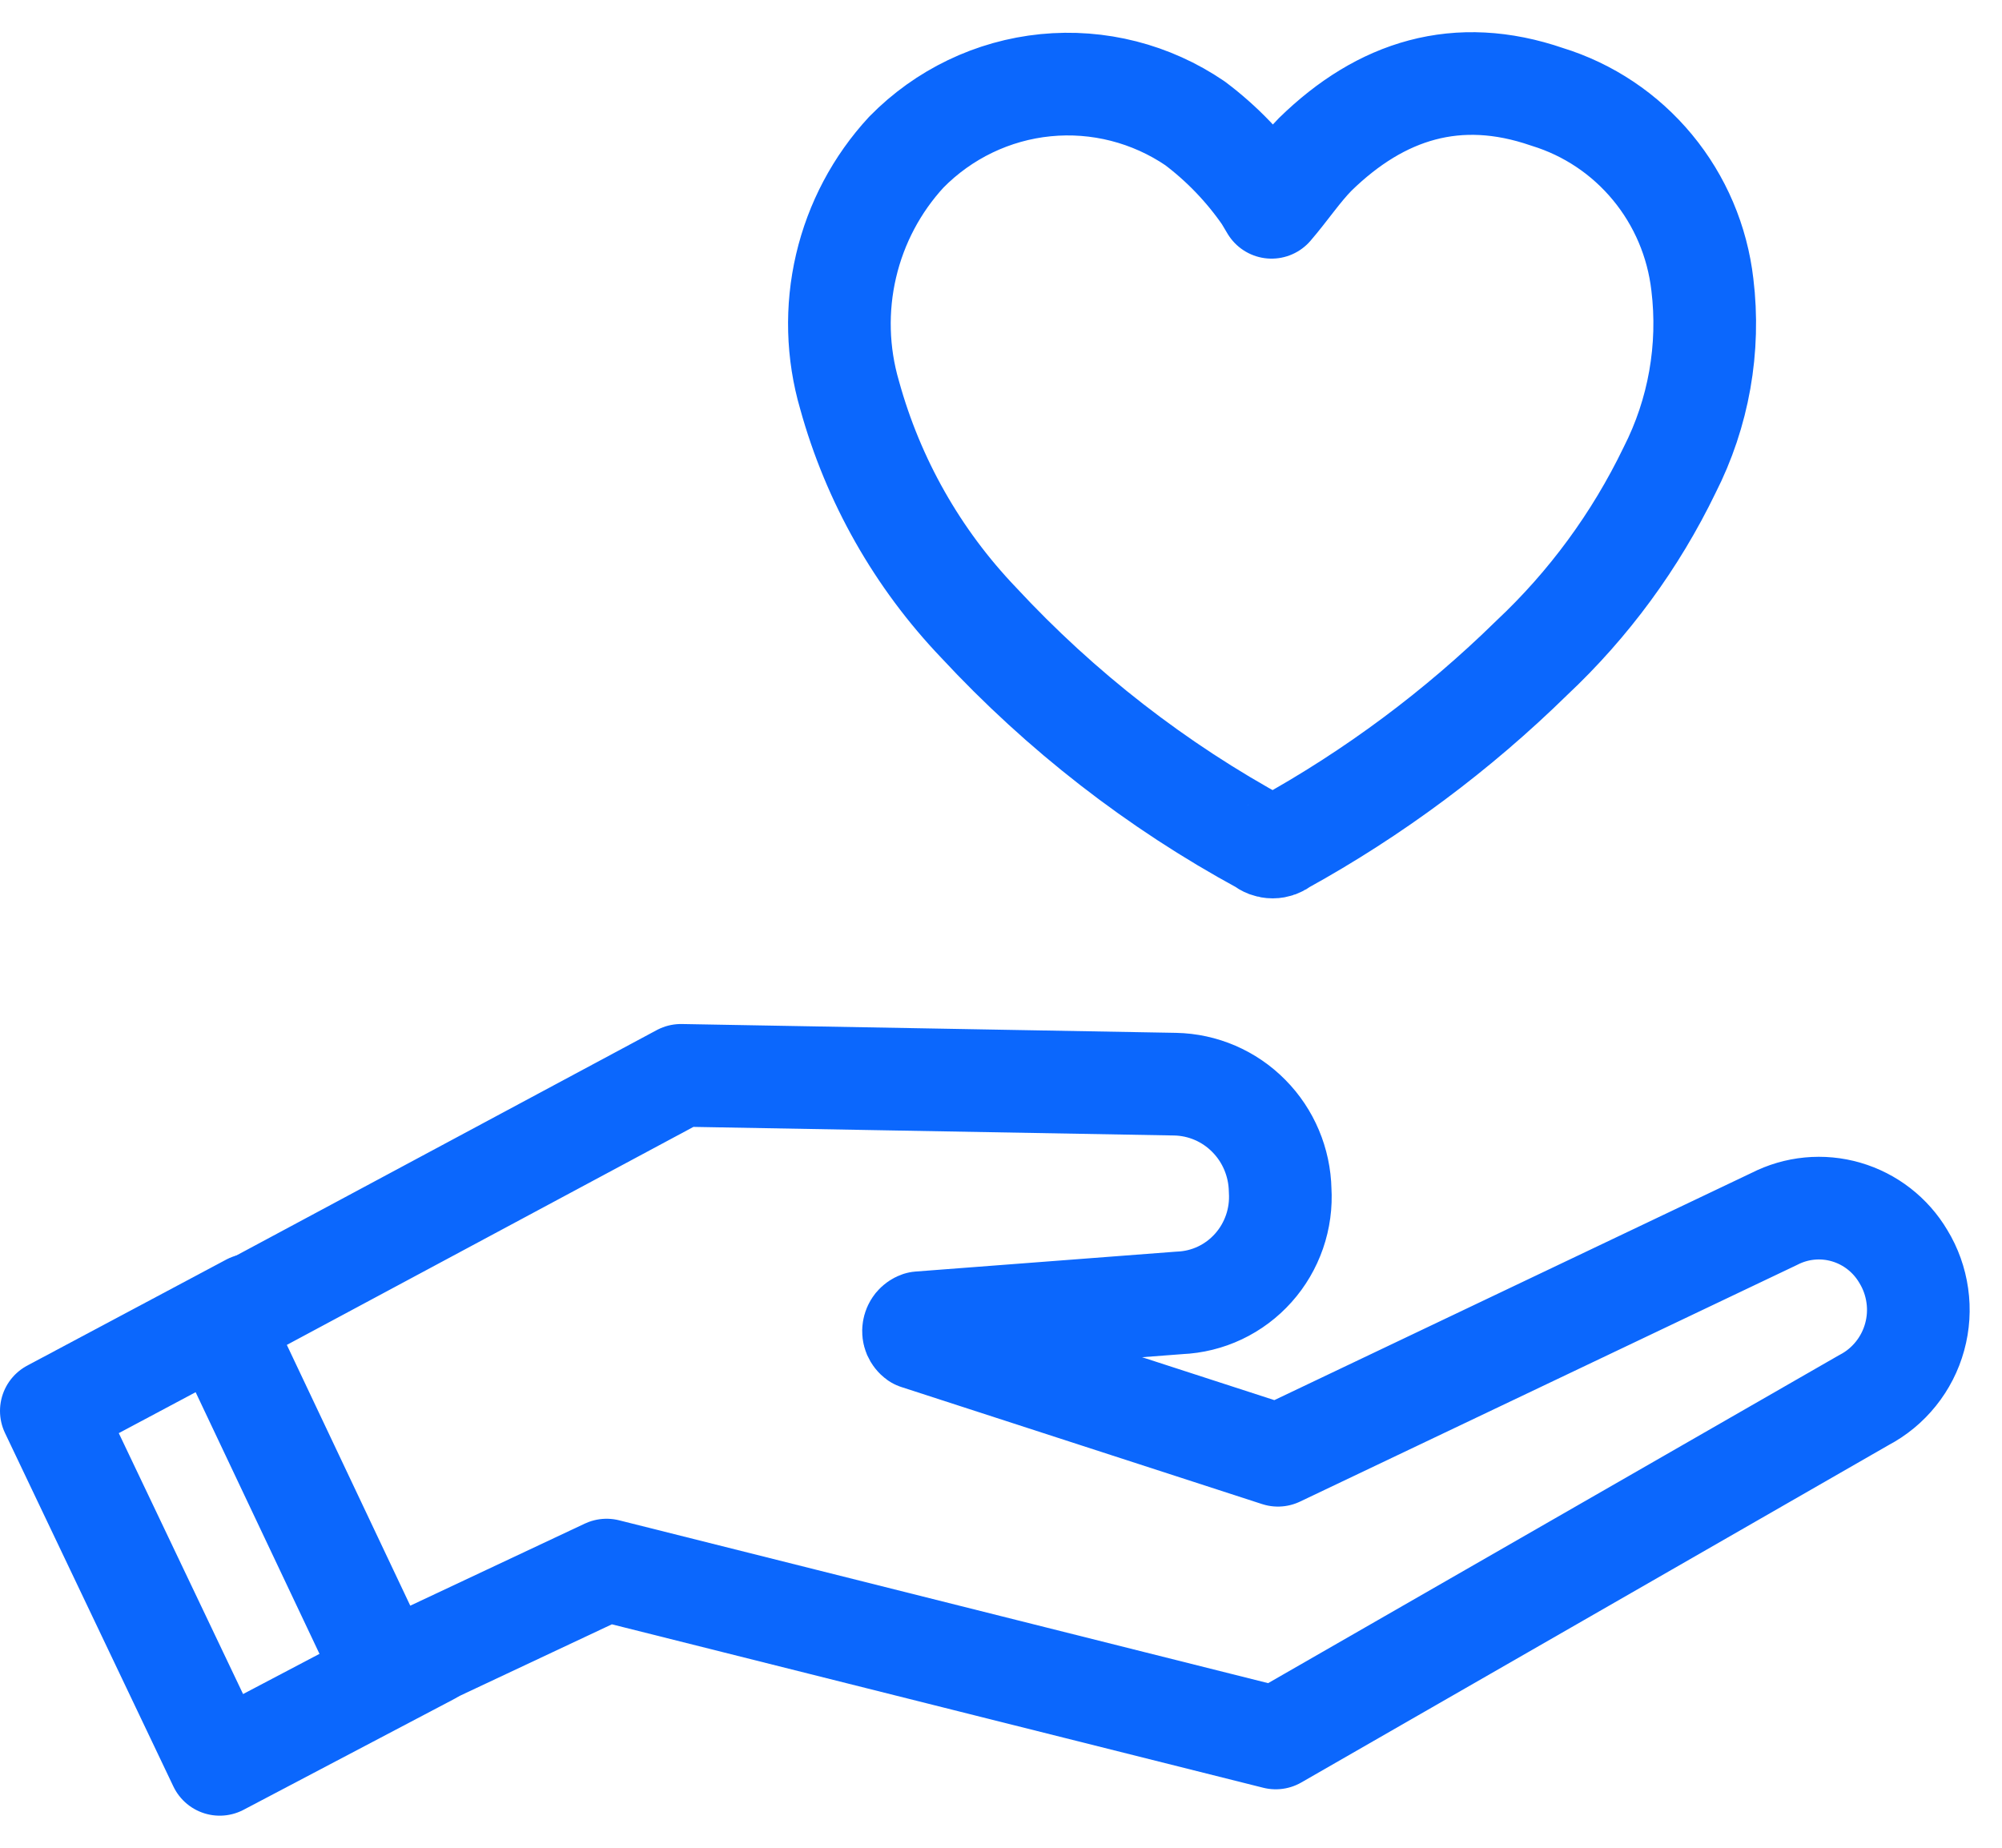
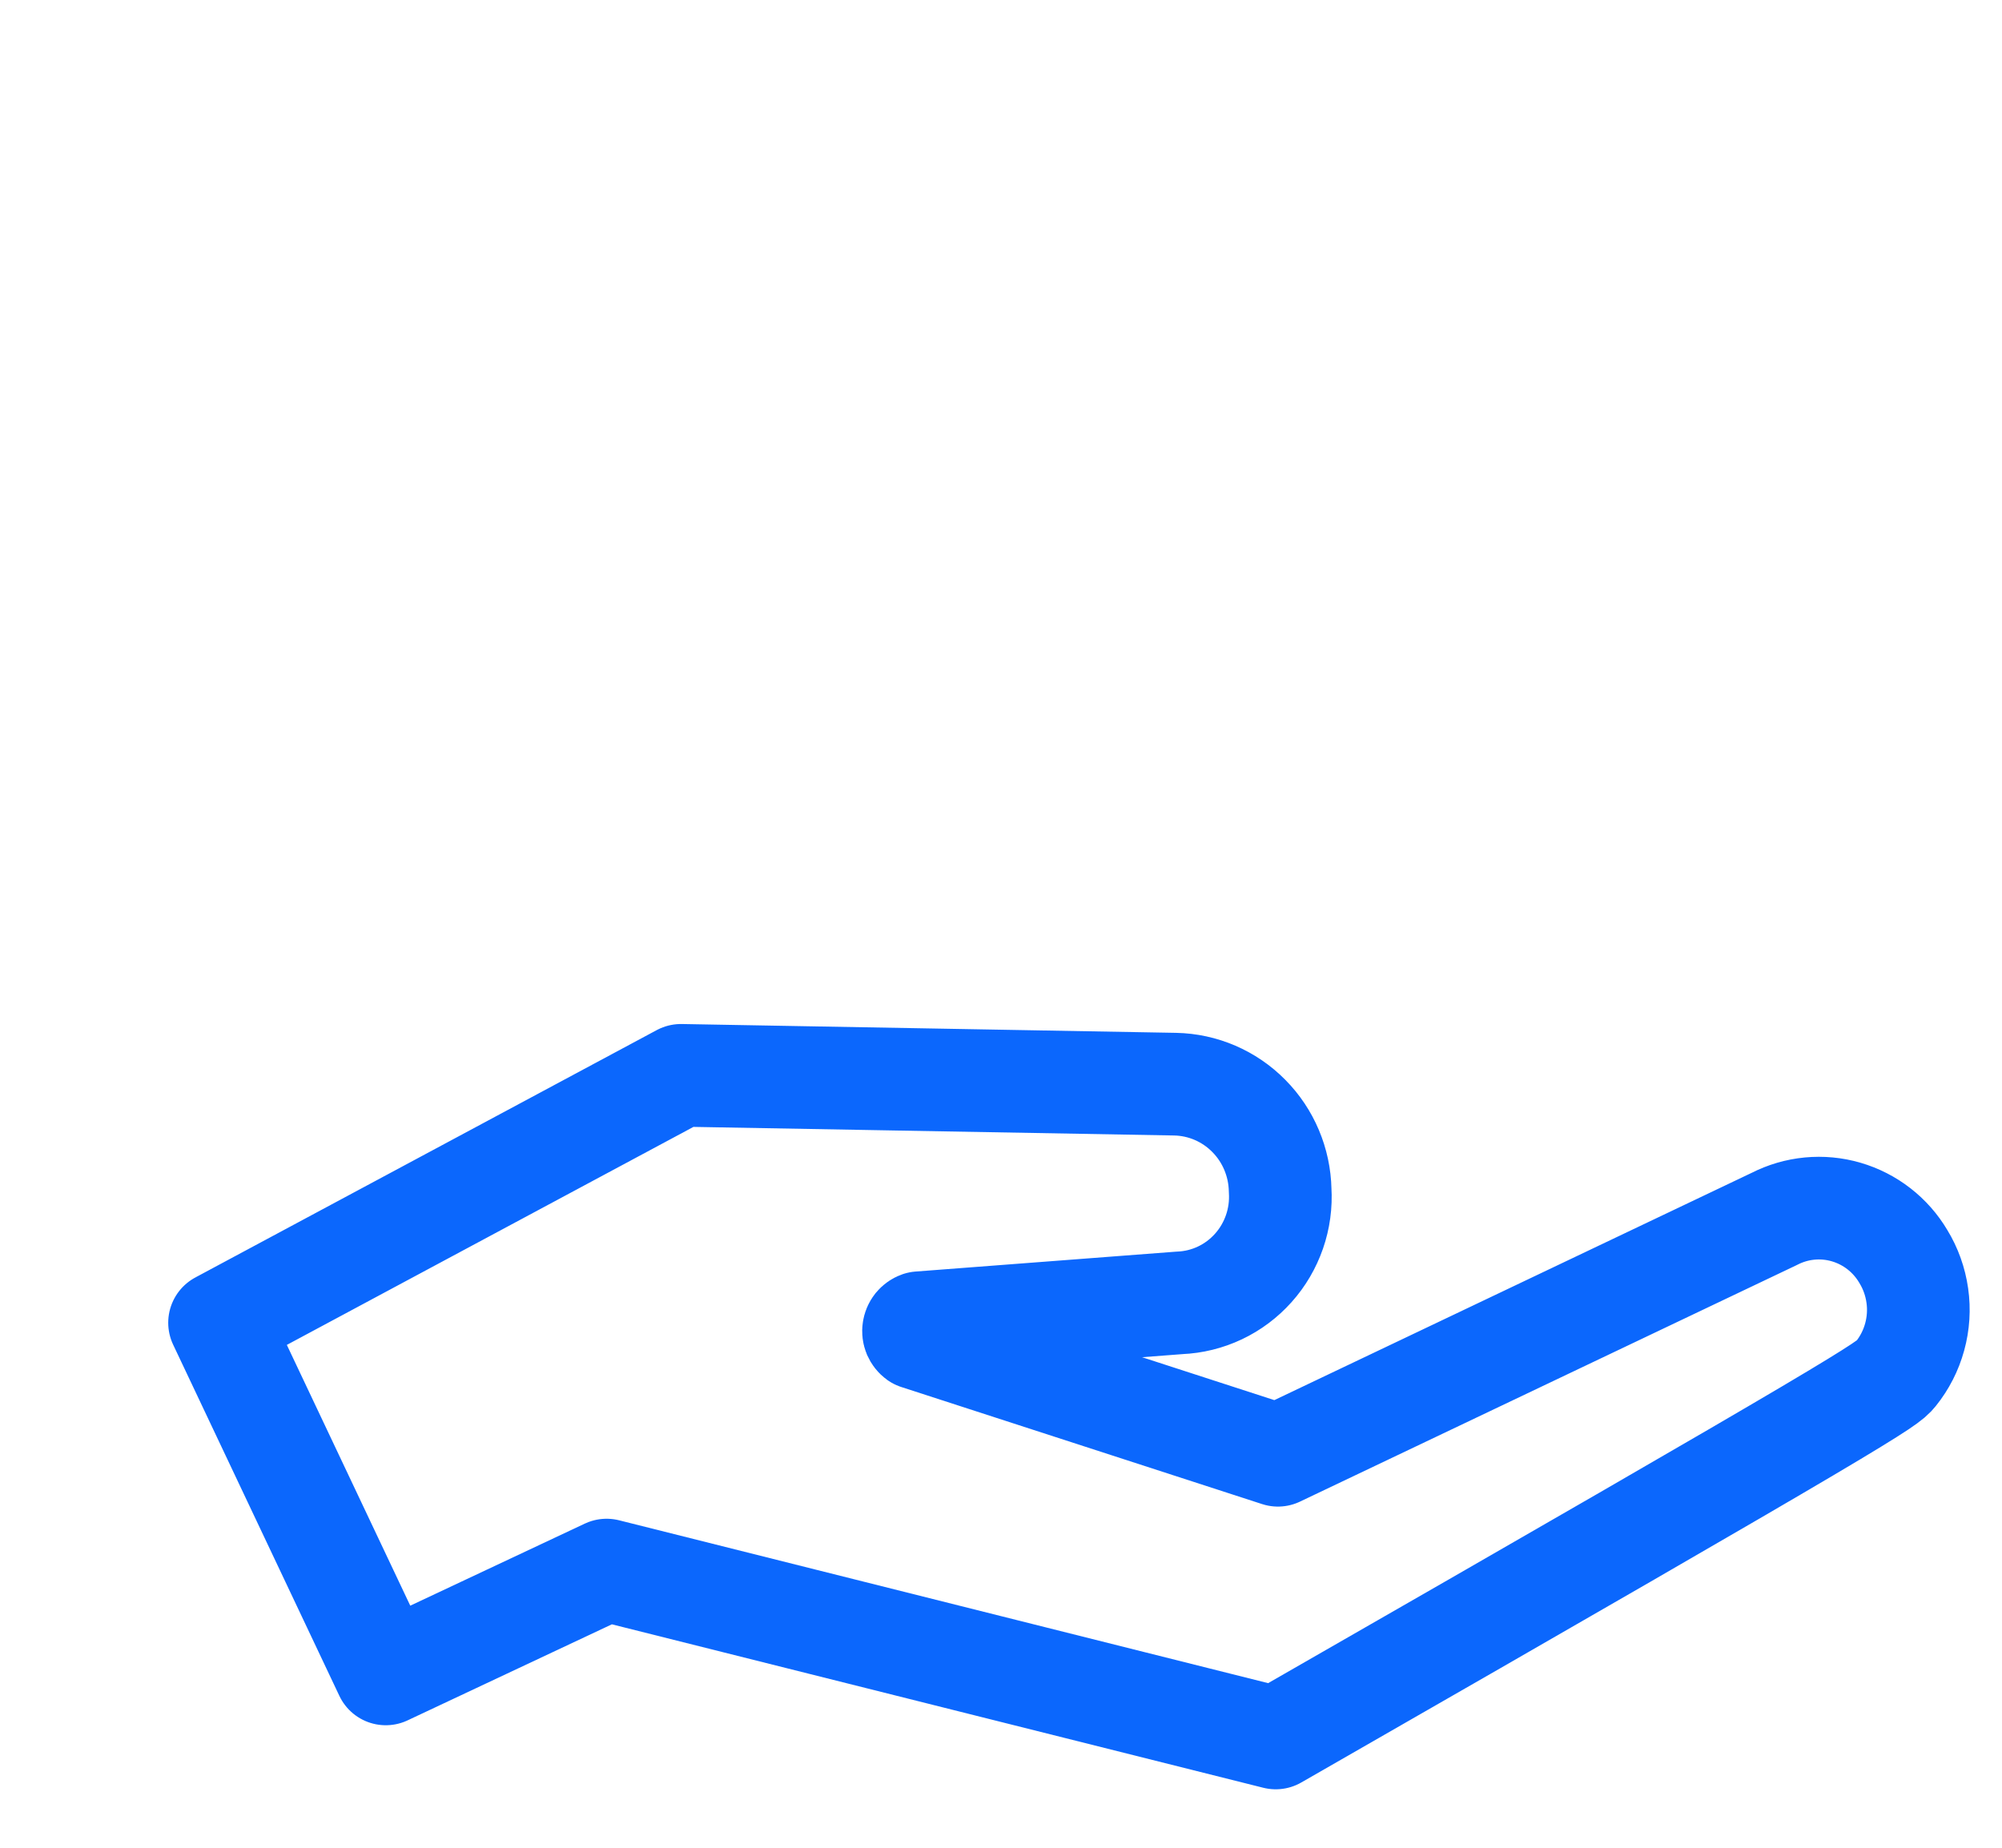
<svg xmlns="http://www.w3.org/2000/svg" width="39" height="36" viewBox="0 0 39 36" fill="none">
-   <path d="M4.876 25.424L1 27.489L4.28 34.375L8.37 32.223" stroke="#0B67FD" stroke-width="2" stroke-linecap="round" stroke-linejoin="round" />
-   <path d="M4.277 25.771L7.515 32.613L11.817 30.59L24.852 33.861L36.312 27.277C36.551 27.152 36.762 26.978 36.932 26.766C37.102 26.555 37.227 26.31 37.299 26.047C37.371 25.785 37.389 25.51 37.35 25.24C37.312 24.971 37.22 24.712 37.078 24.48C36.829 24.059 36.431 23.75 35.964 23.614C35.498 23.478 34.998 23.526 34.565 23.748L24.895 28.353L17.866 26.072C17.841 26.054 17.822 26.029 17.809 26C17.797 25.971 17.793 25.939 17.798 25.909C17.802 25.878 17.815 25.848 17.834 25.824C17.854 25.8 17.88 25.781 17.909 25.771L22.978 25.384C23.25 25.373 23.518 25.307 23.765 25.19C24.012 25.073 24.233 24.907 24.415 24.703C24.598 24.499 24.738 24.259 24.828 23.999C24.918 23.739 24.955 23.464 24.938 23.189V23.189C24.927 22.645 24.708 22.125 24.327 21.741C23.946 21.355 23.432 21.134 22.893 21.123L13.266 20.951L4.277 25.771Z" stroke="#0B67FD" stroke-width="2" stroke-linecap="round" stroke-linejoin="round" />
-   <path d="M24.771 4.039C25.069 3.694 25.325 3.307 25.623 3.006C26.901 1.758 28.392 1.285 30.139 1.887C30.941 2.133 31.654 2.61 32.191 3.26C32.729 3.91 33.066 4.704 33.163 5.545C33.314 6.787 33.091 8.047 32.524 9.16C31.86 10.535 30.95 11.775 29.84 12.817C28.391 14.238 26.757 15.454 24.984 16.432C24.93 16.478 24.863 16.503 24.793 16.503C24.722 16.503 24.654 16.478 24.601 16.432C22.536 15.311 20.666 13.857 19.063 12.129C17.874 10.885 17.01 9.362 16.55 7.696C16.311 6.878 16.288 6.011 16.482 5.181C16.676 4.351 17.081 3.586 17.657 2.963C18.383 2.223 19.343 1.762 20.369 1.66C21.395 1.558 22.425 1.821 23.28 2.403C23.807 2.8 24.267 3.279 24.643 3.824L24.771 4.039Z" stroke="#0B67FD" stroke-width="2" stroke-linecap="round" stroke-linejoin="round" />
+   <path d="M4.277 25.771L7.515 32.613L11.817 30.59L24.852 33.861C36.551 27.152 36.762 26.978 36.932 26.766C37.102 26.555 37.227 26.31 37.299 26.047C37.371 25.785 37.389 25.51 37.35 25.24C37.312 24.971 37.22 24.712 37.078 24.48C36.829 24.059 36.431 23.75 35.964 23.614C35.498 23.478 34.998 23.526 34.565 23.748L24.895 28.353L17.866 26.072C17.841 26.054 17.822 26.029 17.809 26C17.797 25.971 17.793 25.939 17.798 25.909C17.802 25.878 17.815 25.848 17.834 25.824C17.854 25.8 17.88 25.781 17.909 25.771L22.978 25.384C23.25 25.373 23.518 25.307 23.765 25.19C24.012 25.073 24.233 24.907 24.415 24.703C24.598 24.499 24.738 24.259 24.828 23.999C24.918 23.739 24.955 23.464 24.938 23.189V23.189C24.927 22.645 24.708 22.125 24.327 21.741C23.946 21.355 23.432 21.134 22.893 21.123L13.266 20.951L4.277 25.771Z" stroke="#0B67FD" stroke-width="2" stroke-linecap="round" stroke-linejoin="round" />
</svg>